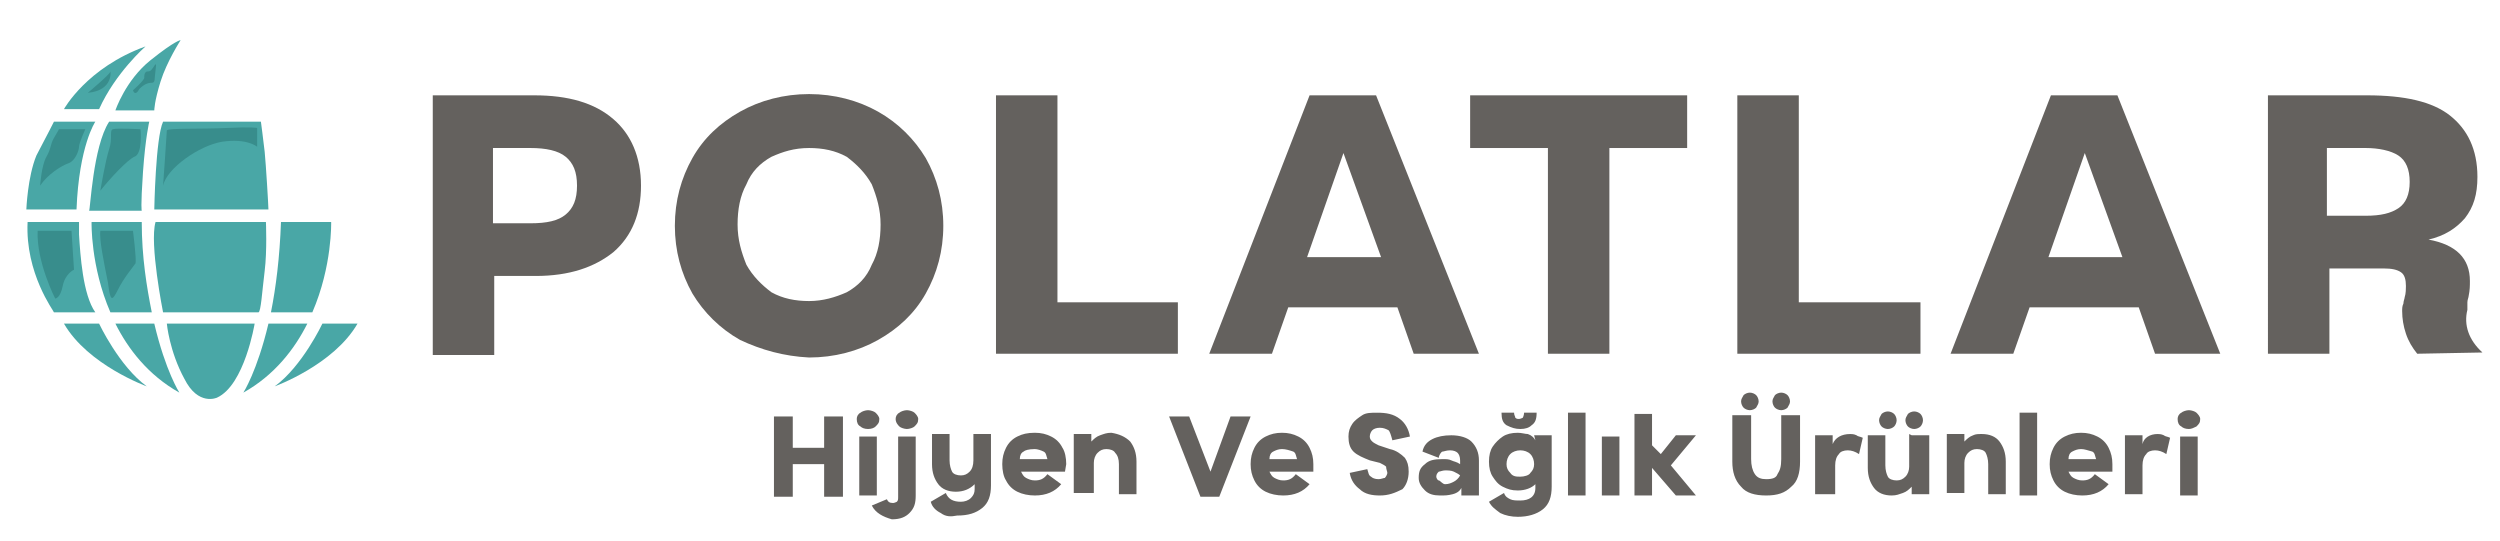
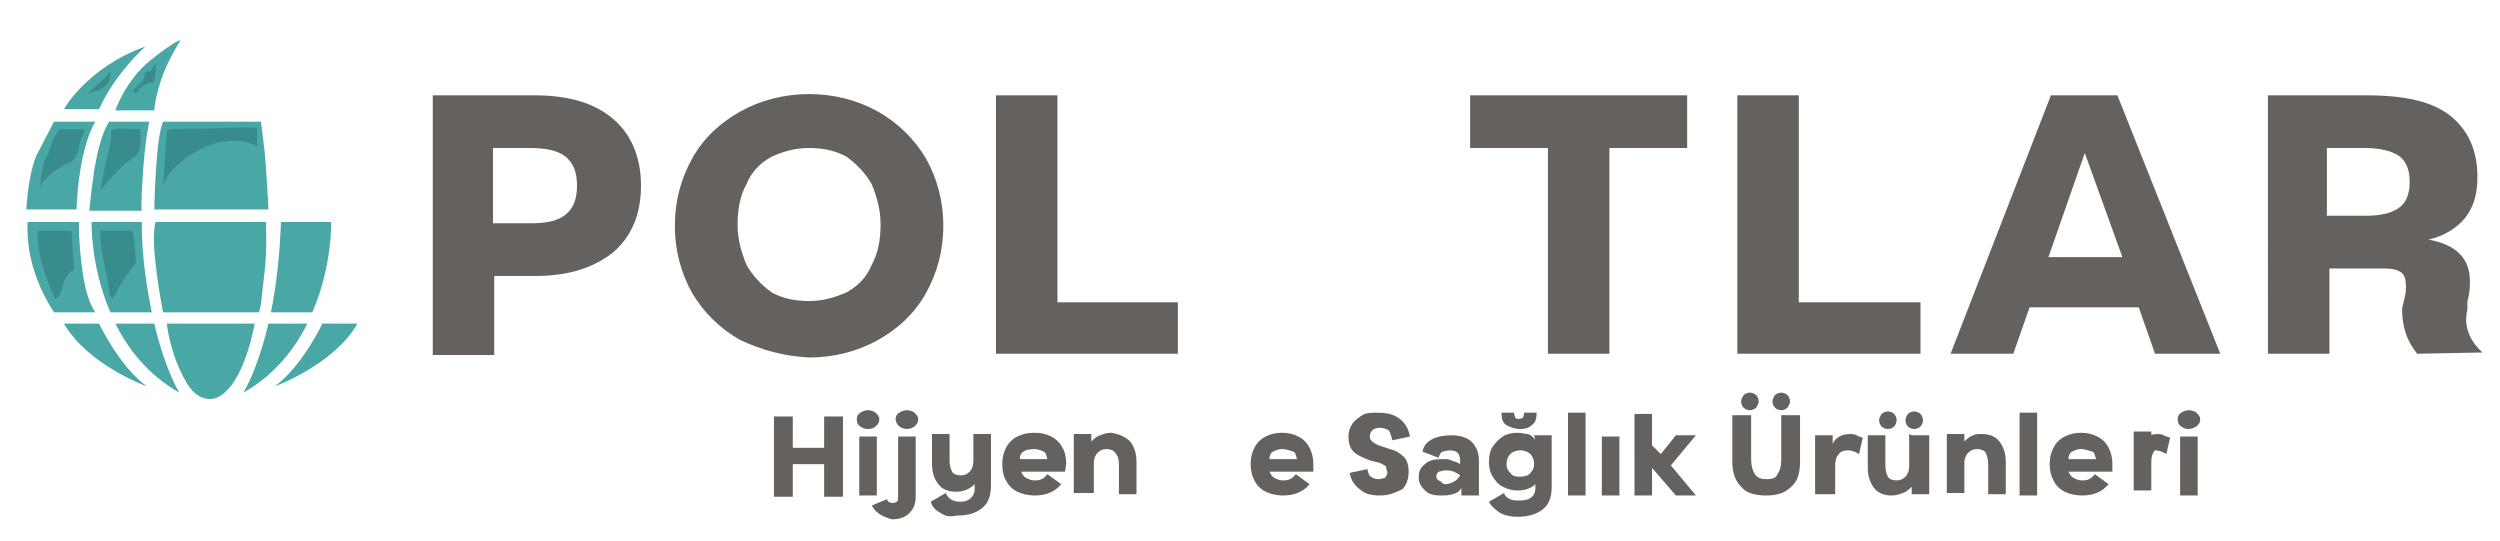
<svg xmlns="http://www.w3.org/2000/svg" version="1.1" id="Layer_1" x="0px" y="0px" viewBox="0 0 199.3 43.1" style="enable-background:new 0 0 199.3 43.1;" xml:space="preserve">
  <style type="text/css">
	.st0{fill:#49A7A6;}
	.st1{fill-rule:evenodd;clip-rule:evenodd;fill:#49A7A6;}
	.st2{fill:#64615E;}
	.st3{enable-background:new    ;}
	.st4{fill:#388D8C;}
</style>
  <path class="st0" d="M5.1,8.7c0,0,1.8-3.3,6.5-5c0,0-2.4,2.1-3.7,5H5.1z" />
  <path class="st1" d="M9.2,25.8c1,2,2.6,4.1,5.1,5.5c0,0-1.1-1.7-2-5.5C12.3,25.8,9.2,25.8,9.2,25.8z M11.3,17.7h-4  c0,0-0.1,3.5,1.5,7.2h3.3C11.7,22.9,11.3,20.5,11.3,17.7z" />
  <path class="st0" d="M9.2,8.8c0,0,0.8-2.4,2.8-4s2.4-1.6,2.4-1.6s-1.1,1.7-1.6,3.3s-0.5,2.3-0.5,2.3H9.2z" />
  <path class="st0" d="M4.3,9.7h3.3c0,0-1.3,1.9-1.5,7h-4c0,0,0.1-2.6,0.8-4.3C3.8,10.7,4.3,9.7,4.3,9.7" />
  <path class="st0" d="M8.7,9.7h3.2c0,0-0.3,1.2-0.5,4c-0.2,2.9-0.1,3.1-0.1,3.1H7.1C7.2,16.8,7.4,11.7,8.7,9.7" />
  <path class="st0" d="M13,9.7h7.8c0,0,0.2,1.5,0.3,2.4c0.1,1,0.3,4.3,0.3,4.6h-9.1C12.3,16.7,12.4,11,13,9.7" />
  <path class="st0" d="M2.2,17.7h4.1c0,0,0,0.4,0,1c0.1,1.6,0.3,4.8,1.3,6.2H4.3C4.3,24.8,2,21.8,2.2,17.7" />
  <path class="st0" d="M12.4,17.7h8.8c0,0,0.1,2.3-0.1,3.9s-0.3,3.3-0.5,3.3s-7.6,0-7.6,0S11.9,19.4,12.4,17.7" />
  <path class="st0" d="M7.9,25.8c0,0,1.6,3.4,3.8,5c0,0-4.7-1.7-6.6-5H7.9z" />
  <path class="st0" d="M25.7,25.8c0,0-1.6,3.4-3.8,5c0,0,4.7-1.7,6.6-5H25.7z" />
  <path class="st0" d="M13.3,25.8h7c0,0-0.8,4.9-3,5.9c0,0-1.5,0.7-2.6-1.5C13.5,28,13.3,25.8,13.3,25.8" />
  <path class="st2" d="M42.6,7.6c2.7,0,4.8,0.6,6.3,1.9c1.4,1.2,2.2,3,2.2,5.3c0,2.2-0.7,4-2.2,5.3c-1.5,1.2-3.5,1.9-6.2,1.9h-3.3v6.3  h-4.9V7.6H42.6z M42.3,17.8c1.3,0,2.2-0.2,2.8-0.7s0.9-1.2,0.9-2.3s-0.3-1.8-0.9-2.3c-0.6-0.5-1.6-0.7-2.8-0.7h-3v6H42.3z" />
  <path class="st2" d="M59,27.1c-1.6-0.9-2.9-2.2-3.8-3.7c-0.9-1.6-1.4-3.4-1.4-5.4s0.5-3.8,1.4-5.4s2.2-2.8,3.8-3.7s3.5-1.4,5.5-1.4  S68.4,8,70,8.9c1.6,0.9,2.9,2.2,3.8,3.7c0.9,1.6,1.4,3.4,1.4,5.4s-0.5,3.8-1.4,5.4s-2.2,2.8-3.8,3.7c-1.6,0.9-3.5,1.4-5.5,1.4  C62.5,28.4,60.7,27.9,59,27.1 M67.5,23.3c0.9-0.5,1.6-1.2,2-2.2c0.5-0.9,0.7-2,0.7-3.2s-0.3-2.2-0.7-3.2c-0.5-0.9-1.2-1.6-2-2.2  c-0.9-0.5-1.9-0.7-3-0.7c-1.2,0-2.1,0.3-3,0.7c-0.9,0.5-1.6,1.2-2,2.2c-0.5,0.9-0.7,2-0.7,3.2s0.3,2.2,0.7,3.2  c0.5,0.9,1.2,1.6,2,2.2c0.9,0.5,1.9,0.7,3,0.7S66.6,23.7,67.5,23.3z" />
  <polygon class="st2" points="93.9,28.2 79.4,28.2 79.4,7.6 84.3,7.6 84.3,24.1 93.9,24.1 " />
-   <path class="st2" d="M117.9,28.2h-5.2l-1.3-3.7h-8.7l-1.3,3.7h-5l8-20.6h5.3L117.9,28.2z M107.1,12.2l-2.9,8.3h5.9L107.1,12.2z" />
  <polygon class="st2" points="128.3,28.2 123.4,28.2 123.4,11.8 117.2,11.8 117.2,7.6 134.5,7.6 134.5,11.8 128.3,11.8 " />
  <polygon class="st2" points="153.1,28.2 138.5,28.2 138.5,7.6 143.4,7.6 143.4,24.1 153.1,24.1 " />
  <path class="st2" d="M177,28.2h-5.2l-1.3-3.7h-8.7l-1.3,3.7h-5l8-20.6h5.3L177,28.2z M166.2,12.2l-2.9,8.3h5.9L166.2,12.2z" />
  <path class="st2" d="M197.9,28.1L197.9,28.1l-5.2,0.1c-0.4-0.5-0.7-1-0.9-1.6s-0.3-1.2-0.3-1.8c0-0.2,0-0.4,0.1-0.6  c0-0.2,0.1-0.4,0.1-0.5c0.1-0.3,0.1-0.7,0.1-0.9c0-0.5-0.1-0.9-0.4-1.1c-0.3-0.2-0.7-0.3-1.4-0.3h-4.3v6.8h-4.9V7.6h7.9  c3,0,5.2,0.5,6.6,1.6c1.4,1.1,2.2,2.7,2.2,4.9c0,1.4-0.3,2.4-1,3.3c-0.7,0.8-1.6,1.4-2.9,1.7c2.2,0.4,3.3,1.5,3.3,3.3  c0,0.4,0,0.7-0.1,1.2c0,0.1-0.1,0.3-0.1,0.5s0,0.5,0,0.6C196.4,25.9,196.8,27.1,197.9,28.1 M188.6,17.2c1.2,0,2-0.2,2.6-0.6  s0.9-1.1,0.9-2.1s-0.3-1.7-0.9-2.1s-1.6-0.6-2.6-0.6h-3.1v5.4C185.5,17.2,188.6,17.2,188.6,17.2z" />
  <path class="st2" d="M65.7,35.7v-2.5h1.5v6.4h-1.5V37h-2.5v2.6h-1.5v-6.4h1.5v2.5H65.7z M69.2,34.2c-0.3,0-0.5-0.1-0.6-0.2  c-0.2-0.1-0.3-0.3-0.3-0.6c0-0.2,0.1-0.4,0.3-0.5c0.1-0.1,0.4-0.2,0.6-0.2s0.5,0.1,0.6,0.2c0.1,0.1,0.3,0.3,0.3,0.5  c0,0.3-0.1,0.4-0.3,0.6C69.7,34.1,69.5,34.2,69.2,34.2z M69.9,39.5h-1.4v-4.7h1.4V39.5z" />
  <g class="st3">
    <path class="st2" d="M69.5,40.3l1.2-0.5c0.1,0.2,0.2,0.3,0.5,0.3c0.1,0,0.3-0.1,0.3-0.1c0.1-0.1,0.1-0.2,0.1-0.4v-4.8H73v4.7   c0,0.6-0.1,1-0.5,1.4c-0.3,0.3-0.7,0.5-1.4,0.5C70.4,41.2,69.8,40.9,69.5,40.3z M71.7,34c-0.1-0.1-0.3-0.3-0.3-0.6   c0-0.2,0.1-0.4,0.3-0.5c0.1-0.1,0.4-0.2,0.6-0.2s0.5,0.1,0.6,0.2c0.1,0.1,0.3,0.3,0.3,0.5c0,0.3-0.1,0.4-0.3,0.6   c-0.1,0.1-0.4,0.2-0.6,0.2S71.8,34.1,71.7,34z" />
    <path class="st2" d="M75,40.9c-0.4-0.2-0.7-0.5-0.8-0.9l1.2-0.7c0.2,0.5,0.6,0.7,1.2,0.7c0.3,0,0.6-0.1,0.8-0.3   c0.2-0.2,0.3-0.4,0.3-0.7v-0.4c-0.4,0.4-0.9,0.6-1.5,0.6s-1.1-0.2-1.4-0.6c-0.3-0.4-0.5-0.9-0.5-1.6v-2.4h1.4v2.1   c0,0.4,0.1,0.7,0.2,0.9s0.4,0.3,0.7,0.3c0.3,0,0.5-0.1,0.7-0.3s0.3-0.5,0.3-0.9v-2.1H79v4.1c0,0.8-0.2,1.4-0.7,1.8   c-0.5,0.4-1.1,0.6-2,0.6C75.8,41.2,75.4,41.2,75,40.9z" />
    <path class="st2" d="M84.9,37.6h-3.5c0.1,0.2,0.2,0.4,0.4,0.5c0.2,0.1,0.4,0.2,0.7,0.2c0.4,0,0.7-0.1,1-0.5l1.1,0.8   c-0.5,0.6-1.2,0.9-2.1,0.9c-0.5,0-1-0.1-1.4-0.3s-0.7-0.5-0.9-0.9C80,38,79.9,37.5,79.9,37s0.1-0.9,0.3-1.3   c0.2-0.4,0.5-0.7,0.9-0.9s0.8-0.3,1.4-0.3c0.5,0,0.9,0.1,1.3,0.3s0.7,0.5,0.9,0.9C84.9,36,85,36.5,85,37L84.9,37.6L84.9,37.6z    M81.6,36c-0.2,0.1-0.3,0.3-0.3,0.6h2.2c-0.1-0.3-0.1-0.5-0.3-0.6c-0.2-0.1-0.5-0.2-0.7-0.2C82,35.8,81.7,35.9,81.6,36z" />
    <path class="st2" d="M90.1,35.2c0.3,0.4,0.5,0.9,0.5,1.6v2.6h-1.4V37c0-0.4-0.1-0.7-0.3-0.9c-0.1-0.2-0.4-0.3-0.7-0.3   c-0.3,0-0.5,0.1-0.7,0.3s-0.3,0.5-0.3,0.8v2.4h-1.6v-4.7H87v0.6c0.2-0.2,0.4-0.4,0.7-0.5c0.3-0.1,0.5-0.2,0.9-0.2   C89.2,34.6,89.7,34.8,90.1,35.2z" />
  </g>
  <g class="st3">
-     <path class="st2" d="M96.5,37.6l1.6-4.4h1.6l-2.5,6.4h-1.5l-2.5-6.4h1.6L96.5,37.6z" />
-   </g>
-   <path class="st2" d="M104.7,37.6h-3.5c0.1,0.2,0.2,0.4,0.4,0.5c0.2,0.1,0.4,0.2,0.7,0.2c0.4,0,0.7-0.1,1-0.5l1.1,0.8  c-0.5,0.6-1.2,0.9-2.1,0.9c-0.5,0-1-0.1-1.4-0.3s-0.7-0.5-0.9-0.9c-0.2-0.4-0.3-0.8-0.3-1.3s0.1-0.9,0.3-1.3  c0.2-0.4,0.5-0.7,0.9-0.9s0.8-0.3,1.3-0.3s0.9,0.1,1.3,0.3s0.7,0.5,0.9,0.9c0.2,0.4,0.3,0.8,0.3,1.3L104.7,37.6L104.7,37.6z   M102.2,35.8c-0.3,0-0.5,0.1-0.7,0.2c-0.2,0.1-0.3,0.3-0.3,0.6h2.2c-0.1-0.3-0.1-0.5-0.3-0.6C102.8,35.9,102.5,35.8,102.2,35.8z   M110,39.5c-0.6,0-1.2-0.1-1.6-0.5c-0.4-0.3-0.7-0.7-0.8-1.3l1.4-0.3c0.1,0.3,0.1,0.5,0.3,0.6c0.1,0.1,0.3,0.2,0.6,0.2  c0.2,0,0.4-0.1,0.5-0.1c0.1-0.1,0.2-0.3,0.2-0.4s-0.1-0.3-0.1-0.5c-0.1-0.1-0.3-0.2-0.5-0.3l-0.8-0.2c-0.5-0.2-1-0.4-1.3-0.7  s-0.4-0.7-0.4-1.2c0-0.4,0.1-0.7,0.3-1c0.2-0.3,0.5-0.5,0.8-0.7s0.7-0.2,1.2-0.2c0.7,0,1.3,0.1,1.8,0.5c0.4,0.3,0.7,0.8,0.8,1.4  l-1.4,0.3c-0.1-0.4-0.2-0.7-0.3-0.8c-0.2-0.1-0.4-0.2-0.7-0.2c-0.3,0-0.5,0.1-0.6,0.2c-0.1,0.1-0.2,0.3-0.2,0.5s0.1,0.3,0.2,0.4  c0.1,0.1,0.3,0.2,0.5,0.3l0.9,0.3c0.5,0.1,0.9,0.4,1.2,0.7c0.2,0.3,0.3,0.6,0.3,1.1c0,0.6-0.2,1.1-0.5,1.4  C111.2,39.3,110.7,39.5,110,39.5z M114.8,39.5c-0.5,0-0.9-0.1-1.2-0.4s-0.5-0.6-0.5-1c0-0.5,0.1-0.8,0.5-1.1  c0.3-0.3,0.7-0.4,1.4-0.4c0.3,0,0.5,0,0.7,0.1s0.4,0.1,0.7,0.3v-0.3c0-0.3-0.1-0.5-0.2-0.6s-0.3-0.2-0.6-0.2S115.1,36,115,36  s-0.3,0.3-0.3,0.5l-1.3-0.5c0.1-0.5,0.4-0.8,0.8-1s0.9-0.3,1.5-0.3c0.7,0,1.3,0.2,1.6,0.5c0.4,0.4,0.6,0.9,0.6,1.5v2.8h-1.4v-0.6  c-0.1,0.2-0.3,0.4-0.7,0.5C115.4,39.5,115.2,39.5,114.8,39.5z M115.2,38.6c0.3,0,0.5-0.1,0.7-0.2c0.2-0.1,0.4-0.3,0.5-0.5  c-0.1-0.1-0.3-0.2-0.5-0.3s-0.5-0.1-0.7-0.1s-0.4,0.1-0.5,0.1c-0.1,0.1-0.2,0.2-0.2,0.4c0,0.1,0.1,0.3,0.2,0.3S115,38.6,115.2,38.6z   M122.3,34.7h1.4v4.1c0,0.8-0.2,1.4-0.7,1.8c-0.5,0.4-1.2,0.6-2,0.6c-0.5,0-1-0.1-1.4-0.3c-0.4-0.3-0.7-0.5-0.9-0.9l1.2-0.7  c0.1,0.3,0.3,0.4,0.5,0.5s0.5,0.1,0.8,0.1c0.7,0,1.2-0.3,1.2-1v-0.3c-0.3,0.3-0.8,0.5-1.4,0.5c-0.5,0-0.8-0.1-1.2-0.3  c-0.4-0.2-0.6-0.5-0.8-0.8c-0.2-0.3-0.3-0.7-0.3-1.2s0.1-0.9,0.3-1.2c0.2-0.3,0.5-0.6,0.8-0.8s0.7-0.3,1.2-0.3  c0.3,0,0.6,0.1,0.8,0.1c0.3,0.1,0.5,0.3,0.6,0.5L122.3,34.7L122.3,34.7z M121.2,34.2c-0.4,0-0.7-0.1-1.1-0.3c-0.3-0.2-0.4-0.5-0.4-1  h1c0,0.2,0.1,0.3,0.1,0.4c0.1,0.1,0.2,0.1,0.3,0.1s0.3-0.1,0.3-0.1s0.1-0.2,0.1-0.4h1c0,0.5-0.1,0.8-0.4,1  C121.9,34.1,121.6,34.2,121.2,34.2z M121.2,38c0.3,0,0.7-0.1,0.8-0.3c0.2-0.2,0.3-0.4,0.3-0.7s-0.1-0.6-0.3-0.8  c-0.2-0.2-0.5-0.3-0.8-0.3s-0.6,0.1-0.8,0.3c-0.2,0.2-0.3,0.5-0.3,0.8s0.1,0.5,0.3,0.7C120.6,38,120.9,38,121.2,38z M126.4,39.5H125  v-6.6h1.4V39.5z M129.1,39.5h-1.4v-4.7h1.4V39.5z M133.6,34.7h1.6l-2,2.4l2,2.4h-1.6l-1.9-2.2v2.2h-1.4V33h1.4v2.5l0.7,0.7  L133.6,34.7z M140.8,39.5c-0.9,0-1.6-0.2-2-0.7c-0.5-0.5-0.7-1.2-0.7-2v-3.7h1.5v3.5c0,0.5,0.1,0.9,0.3,1.2s0.5,0.4,0.9,0.4  c0.5,0,0.8-0.1,0.9-0.4c0.2-0.3,0.3-0.6,0.3-1.2v-3.5h1.5v3.7c0,0.9-0.2,1.6-0.7,2C142.3,39.3,141.7,39.5,140.8,39.5z M139.5,32.7  c-0.2,0-0.4-0.1-0.5-0.2c-0.1-0.1-0.2-0.3-0.2-0.5s0.1-0.3,0.2-0.5c0.1-0.1,0.3-0.2,0.5-0.2s0.4,0.1,0.5,0.2s0.2,0.3,0.2,0.5  s-0.1,0.3-0.2,0.5C139.9,32.6,139.7,32.7,139.5,32.7z M142,32.7c-0.2,0-0.4-0.1-0.5-0.2c-0.1-0.1-0.2-0.3-0.2-0.5s0.1-0.3,0.2-0.5  c0.1-0.1,0.3-0.2,0.5-0.2s0.4,0.1,0.5,0.2s0.2,0.3,0.2,0.5s-0.1,0.3-0.2,0.5C142.4,32.6,142.2,32.7,142,32.7z M147.5,34.6  c0.1,0,0.3,0,0.5,0.1c0.1,0.1,0.3,0.1,0.5,0.2l-0.3,1.3c-0.3-0.2-0.6-0.3-0.9-0.3s-0.6,0.1-0.7,0.3c-0.2,0.2-0.3,0.5-0.3,0.9v2.3  h-1.6v-4.7h1.4v0.7C146.3,34.9,146.8,34.6,147.5,34.6z M152.4,34.7h1.4v4.7h-1.4v-0.6c-0.2,0.2-0.4,0.4-0.7,0.5s-0.5,0.2-0.9,0.2  c-0.6,0-1.1-0.2-1.4-0.6c-0.3-0.4-0.5-0.9-0.5-1.6v-2.6h1.4v2.4c0,0.4,0.1,0.7,0.2,0.9s0.4,0.3,0.7,0.3s0.5-0.1,0.7-0.3  s0.3-0.5,0.3-0.8v-2.6L152.4,34.7L152.4,34.7z M150.5,34.2c-0.2,0-0.4-0.1-0.5-0.2c-0.1-0.1-0.2-0.3-0.2-0.5s0.1-0.3,0.2-0.5  c0.1-0.1,0.3-0.2,0.5-0.2s0.4,0.1,0.5,0.2c0.1,0.1,0.2,0.3,0.2,0.5s-0.1,0.4-0.2,0.5C150.9,34.1,150.7,34.2,150.5,34.2z M152.6,34.2  c-0.2,0-0.4-0.1-0.5-0.2c-0.1-0.1-0.2-0.3-0.2-0.5s0.1-0.3,0.2-0.5c0.1-0.1,0.3-0.2,0.5-0.2s0.4,0.1,0.5,0.2  c0.1,0.1,0.2,0.3,0.2,0.5s-0.1,0.4-0.2,0.5C153,34.1,152.8,34.2,152.6,34.2z M158,34.6c0.6,0,1.1,0.2,1.4,0.6  c0.3,0.4,0.5,0.9,0.5,1.6v2.6h-1.4V37c0-0.4-0.1-0.7-0.2-0.9c-0.1-0.2-0.4-0.3-0.7-0.3s-0.5,0.1-0.7,0.3s-0.3,0.5-0.3,0.8v2.4h-1.4  v-4.7h1.4v0.6c0.2-0.2,0.4-0.4,0.7-0.5C157.5,34.6,157.7,34.6,158,34.6z M162.5,39.5H161v-6.6h1.4v6.6H162.5z M168.4,37.6h-3.5  c0.1,0.2,0.2,0.4,0.4,0.5s0.4,0.2,0.7,0.2c0.4,0,0.7-0.1,1-0.5l1.1,0.8c-0.5,0.6-1.2,0.9-2.1,0.9c-0.5,0-1-0.1-1.4-0.3  s-0.7-0.5-0.9-0.9s-0.3-0.8-0.3-1.3s0.1-0.9,0.3-1.3s0.5-0.7,0.9-0.9s0.8-0.3,1.3-0.3s0.9,0.1,1.3,0.3c0.4,0.2,0.7,0.5,0.9,0.9  s0.3,0.8,0.3,1.3V37.6L168.4,37.6z M165.9,35.8c-0.3,0-0.5,0.1-0.7,0.2c-0.2,0.1-0.3,0.3-0.3,0.6h2.2c-0.1-0.3-0.1-0.5-0.3-0.6  C166.4,35.9,166.2,35.8,165.9,35.8z M172,34.6c0.1,0,0.3,0,0.5,0.1c0.1,0.1,0.3,0.1,0.5,0.2l-0.3,1.3c-0.3-0.2-0.6-0.3-0.9-0.3  s-0.6,0.1-0.7,0.3c-0.2,0.2-0.3,0.5-0.3,0.9v2.3h-1.4v-4.7h1.4v0.7C170.9,34.9,171.4,34.6,172,34.6z M174.5,34.2  c-0.3,0-0.5-0.1-0.6-0.2c-0.2-0.1-0.3-0.3-0.3-0.6c0-0.2,0.1-0.4,0.3-0.5c0.1-0.1,0.4-0.2,0.6-0.2s0.5,0.1,0.6,0.2  c0.1,0.1,0.3,0.3,0.3,0.5c0,0.3-0.1,0.4-0.3,0.6C174.9,34.1,174.7,34.2,174.5,34.2z M175.2,39.5h-1.4v-4.7h1.4V39.5z" />
+     </g>
+   <path class="st2" d="M104.7,37.6h-3.5c0.1,0.2,0.2,0.4,0.4,0.5c0.2,0.1,0.4,0.2,0.7,0.2c0.4,0,0.7-0.1,1-0.5l1.1,0.8  c-0.5,0.6-1.2,0.9-2.1,0.9c-0.5,0-1-0.1-1.4-0.3s-0.7-0.5-0.9-0.9c-0.2-0.4-0.3-0.8-0.3-1.3s0.1-0.9,0.3-1.3  c0.2-0.4,0.5-0.7,0.9-0.9s0.8-0.3,1.3-0.3s0.9,0.1,1.3,0.3s0.7,0.5,0.9,0.9c0.2,0.4,0.3,0.8,0.3,1.3L104.7,37.6L104.7,37.6z   M102.2,35.8c-0.3,0-0.5,0.1-0.7,0.2c-0.2,0.1-0.3,0.3-0.3,0.6h2.2c-0.1-0.3-0.1-0.5-0.3-0.6C102.8,35.9,102.5,35.8,102.2,35.8z   M110,39.5c-0.6,0-1.2-0.1-1.6-0.5c-0.4-0.3-0.7-0.7-0.8-1.3l1.4-0.3c0.1,0.3,0.1,0.5,0.3,0.6c0.1,0.1,0.3,0.2,0.6,0.2  c0.2,0,0.4-0.1,0.5-0.1c0.1-0.1,0.2-0.3,0.2-0.4s-0.1-0.3-0.1-0.5c-0.1-0.1-0.3-0.2-0.5-0.3l-0.8-0.2c-0.5-0.2-1-0.4-1.3-0.7  s-0.4-0.7-0.4-1.2c0-0.4,0.1-0.7,0.3-1c0.2-0.3,0.5-0.5,0.8-0.7s0.7-0.2,1.2-0.2c0.7,0,1.3,0.1,1.8,0.5c0.4,0.3,0.7,0.8,0.8,1.4  l-1.4,0.3c-0.1-0.4-0.2-0.7-0.3-0.8c-0.2-0.1-0.4-0.2-0.7-0.2c-0.3,0-0.5,0.1-0.6,0.2c-0.1,0.1-0.2,0.3-0.2,0.5s0.1,0.3,0.2,0.4  c0.1,0.1,0.3,0.2,0.5,0.3l0.9,0.3c0.5,0.1,0.9,0.4,1.2,0.7c0.2,0.3,0.3,0.6,0.3,1.1c0,0.6-0.2,1.1-0.5,1.4  C111.2,39.3,110.7,39.5,110,39.5z M114.8,39.5c-0.5,0-0.9-0.1-1.2-0.4s-0.5-0.6-0.5-1c0-0.5,0.1-0.8,0.5-1.1  c0.3-0.3,0.7-0.4,1.4-0.4c0.3,0,0.5,0,0.7,0.1s0.4,0.1,0.7,0.3v-0.3c0-0.3-0.1-0.5-0.2-0.6s-0.3-0.2-0.6-0.2S115.1,36,115,36  s-0.3,0.3-0.3,0.5l-1.3-0.5c0.1-0.5,0.4-0.8,0.8-1s0.9-0.3,1.5-0.3c0.7,0,1.3,0.2,1.6,0.5c0.4,0.4,0.6,0.9,0.6,1.5v2.8h-1.4v-0.6  c-0.1,0.2-0.3,0.4-0.7,0.5C115.4,39.5,115.2,39.5,114.8,39.5z M115.2,38.6c0.3,0,0.5-0.1,0.7-0.2c0.2-0.1,0.4-0.3,0.5-0.5  c-0.1-0.1-0.3-0.2-0.5-0.3s-0.5-0.1-0.7-0.1s-0.4,0.1-0.5,0.1c-0.1,0.1-0.2,0.2-0.2,0.4c0,0.1,0.1,0.3,0.2,0.3S115,38.6,115.2,38.6z   M122.3,34.7h1.4v4.1c0,0.8-0.2,1.4-0.7,1.8c-0.5,0.4-1.2,0.6-2,0.6c-0.5,0-1-0.1-1.4-0.3c-0.4-0.3-0.7-0.5-0.9-0.9l1.2-0.7  c0.1,0.3,0.3,0.4,0.5,0.5s0.5,0.1,0.8,0.1c0.7,0,1.2-0.3,1.2-1v-0.3c-0.3,0.3-0.8,0.5-1.4,0.5c-0.5,0-0.8-0.1-1.2-0.3  c-0.4-0.2-0.6-0.5-0.8-0.8c-0.2-0.3-0.3-0.7-0.3-1.2s0.1-0.9,0.3-1.2c0.2-0.3,0.5-0.6,0.8-0.8s0.7-0.3,1.2-0.3  c0.3,0,0.6,0.1,0.8,0.1c0.3,0.1,0.5,0.3,0.6,0.5L122.3,34.7L122.3,34.7z M121.2,34.2c-0.4,0-0.7-0.1-1.1-0.3c-0.3-0.2-0.4-0.5-0.4-1  h1c0,0.2,0.1,0.3,0.1,0.4c0.1,0.1,0.2,0.1,0.3,0.1s0.3-0.1,0.3-0.1s0.1-0.2,0.1-0.4h1c0,0.5-0.1,0.8-0.4,1  C121.9,34.1,121.6,34.2,121.2,34.2z M121.2,38c0.3,0,0.7-0.1,0.8-0.3c0.2-0.2,0.3-0.4,0.3-0.7s-0.1-0.6-0.3-0.8  c-0.2-0.2-0.5-0.3-0.8-0.3s-0.6,0.1-0.8,0.3c-0.2,0.2-0.3,0.5-0.3,0.8s0.1,0.5,0.3,0.7C120.6,38,120.9,38,121.2,38z M126.4,39.5H125  v-6.6h1.4V39.5z M129.1,39.5h-1.4v-4.7h1.4V39.5z M133.6,34.7h1.6l-2,2.4l2,2.4h-1.6l-1.9-2.2v2.2h-1.4V33h1.4v2.5l0.7,0.7  L133.6,34.7z M140.8,39.5c-0.9,0-1.6-0.2-2-0.7c-0.5-0.5-0.7-1.2-0.7-2v-3.7h1.5v3.5c0,0.5,0.1,0.9,0.3,1.2s0.5,0.4,0.9,0.4  c0.5,0,0.8-0.1,0.9-0.4c0.2-0.3,0.3-0.6,0.3-1.2v-3.5h1.5v3.7c0,0.9-0.2,1.6-0.7,2C142.3,39.3,141.7,39.5,140.8,39.5z M139.5,32.7  c-0.2,0-0.4-0.1-0.5-0.2c-0.1-0.1-0.2-0.3-0.2-0.5s0.1-0.3,0.2-0.5c0.1-0.1,0.3-0.2,0.5-0.2s0.4,0.1,0.5,0.2s0.2,0.3,0.2,0.5  s-0.1,0.3-0.2,0.5C139.9,32.6,139.7,32.7,139.5,32.7z M142,32.7c-0.2,0-0.4-0.1-0.5-0.2c-0.1-0.1-0.2-0.3-0.2-0.5s0.1-0.3,0.2-0.5  c0.1-0.1,0.3-0.2,0.5-0.2s0.4,0.1,0.5,0.2s0.2,0.3,0.2,0.5s-0.1,0.3-0.2,0.5C142.4,32.6,142.2,32.7,142,32.7z M147.5,34.6  c0.1,0,0.3,0,0.5,0.1c0.1,0.1,0.3,0.1,0.5,0.2l-0.3,1.3c-0.3-0.2-0.6-0.3-0.9-0.3s-0.6,0.1-0.7,0.3c-0.2,0.2-0.3,0.5-0.3,0.9v2.3  h-1.6v-4.7h1.4v0.7C146.3,34.9,146.8,34.6,147.5,34.6z M152.4,34.7h1.4v4.7h-1.4v-0.6c-0.2,0.2-0.4,0.4-0.7,0.5s-0.5,0.2-0.9,0.2  c-0.6,0-1.1-0.2-1.4-0.6c-0.3-0.4-0.5-0.9-0.5-1.6v-2.6h1.4v2.4c0,0.4,0.1,0.7,0.2,0.9s0.4,0.3,0.7,0.3s0.5-0.1,0.7-0.3  s0.3-0.5,0.3-0.8v-2.6L152.4,34.7L152.4,34.7z M150.5,34.2c-0.2,0-0.4-0.1-0.5-0.2c-0.1-0.1-0.2-0.3-0.2-0.5s0.1-0.3,0.2-0.5  c0.1-0.1,0.3-0.2,0.5-0.2s0.4,0.1,0.5,0.2c0.1,0.1,0.2,0.3,0.2,0.5s-0.1,0.4-0.2,0.5C150.9,34.1,150.7,34.2,150.5,34.2z M152.6,34.2  c-0.2,0-0.4-0.1-0.5-0.2c-0.1-0.1-0.2-0.3-0.2-0.5s0.1-0.3,0.2-0.5c0.1-0.1,0.3-0.2,0.5-0.2s0.4,0.1,0.5,0.2  c0.1,0.1,0.2,0.3,0.2,0.5s-0.1,0.4-0.2,0.5C153,34.1,152.8,34.2,152.6,34.2z M158,34.6c0.6,0,1.1,0.2,1.4,0.6  c0.3,0.4,0.5,0.9,0.5,1.6v2.6h-1.4V37c0-0.4-0.1-0.7-0.2-0.9c-0.1-0.2-0.4-0.3-0.7-0.3s-0.5,0.1-0.7,0.3s-0.3,0.5-0.3,0.8v2.4h-1.4  v-4.7h1.4v0.6c0.2-0.2,0.4-0.4,0.7-0.5C157.5,34.6,157.7,34.6,158,34.6z M162.5,39.5H161v-6.6h1.4v6.6H162.5z M168.4,37.6h-3.5  c0.1,0.2,0.2,0.4,0.4,0.5s0.4,0.2,0.7,0.2c0.4,0,0.7-0.1,1-0.5l1.1,0.8c-0.5,0.6-1.2,0.9-2.1,0.9c-0.5,0-1-0.1-1.4-0.3  s-0.7-0.5-0.9-0.9s-0.3-0.8-0.3-1.3s0.1-0.9,0.3-1.3s0.5-0.7,0.9-0.9s0.8-0.3,1.3-0.3s0.9,0.1,1.3,0.3c0.4,0.2,0.7,0.5,0.9,0.9  s0.3,0.8,0.3,1.3V37.6L168.4,37.6z M165.9,35.8c-0.3,0-0.5,0.1-0.7,0.2c-0.2,0.1-0.3,0.3-0.3,0.6h2.2c-0.1-0.3-0.1-0.5-0.3-0.6  C166.4,35.9,166.2,35.8,165.9,35.8z M172,34.6c0.1,0,0.3,0,0.5,0.1c0.1,0.1,0.3,0.1,0.5,0.2l-0.3,1.3c-0.3-0.2-0.6-0.3-0.9-0.3  c-0.2,0.2-0.3,0.5-0.3,0.9v2.3h-1.4v-4.7h1.4v0.7C170.9,34.9,171.4,34.6,172,34.6z M174.5,34.2  c-0.3,0-0.5-0.1-0.6-0.2c-0.2-0.1-0.3-0.3-0.3-0.6c0-0.2,0.1-0.4,0.3-0.5c0.1-0.1,0.4-0.2,0.6-0.2s0.5,0.1,0.6,0.2  c0.1,0.1,0.3,0.3,0.3,0.5c0,0.3-0.1,0.4-0.3,0.6C174.9,34.1,174.7,34.2,174.5,34.2z M175.2,39.5h-1.4v-4.7h1.4V39.5z" />
  <path class="st4" d="M7,7.4c0,0,1.8-1.5,1.8-1.7C8.8,5.6,9.1,7.2,7,7.4" />
  <path class="st4" d="M10.6,7.2c0,0,0.9-0.8,0.9-1s0-0.4,0.2-0.5c0.2,0,0.3,0,0.5-0.3s0.3-0.5,0.2,0.2s0,1-0.3,1s-0.6,0.1-1,0.5  C10.9,7.5,10.7,7.5,10.6,7.2" />
  <path class="st4" d="M3.2,14.8c0,0,0.1-1.6,0.5-2.3s0.3-1,0.6-1.5s0.4-0.7,0.4-0.7h2.1c0,0-0.5,1.1-0.5,1.4C6.3,12,6,12.8,5.5,13  C4.9,13.2,3.8,13.9,3.2,14.8" />
  <path class="st4" d="M8,15.2c0,0,0.4-2.4,0.7-3.3s0-1.5,0.3-1.6s2.2,0,2.2,0s0.2,2-0.5,2.2C10.1,12.8,8.8,14.2,8,15.2" />
  <path class="st4" d="M13,14.8c0,0,0.3-4.2,0.3-4.4c0-0.2,2.8-0.1,4.8-0.2c2-0.1,2.4,0,2.4,0v1.5c0,0-0.8-0.7-2.8-0.4  C15.9,11.6,13.3,13.4,13,14.8" />
  <path class="st4" d="M3,18.4h2.7l0.2,3.1c0,0-0.7,0.3-0.9,1.3c-0.2,1-0.6,1-0.6,1S2.9,20.9,3,18.4" />
  <path class="st4" d="M8,18.4h2.6c0,0,0.3,2.3,0.2,2.6c-0.2,0.3-0.9,1.1-1.4,2.1S8.8,24,8.6,22.5C8.3,21,7.9,19.1,8,18.4" />
  <path class="st1" d="M24.5,25.8c-1,2-2.6,4.1-5.1,5.5c0,0,1.1-1.7,2-5.5H24.5z M22.4,17.7h4c0,0,0.1,3.5-1.5,7.2h-3.3  C22,22.9,22.3,20.5,22.4,17.7z" />
</svg>